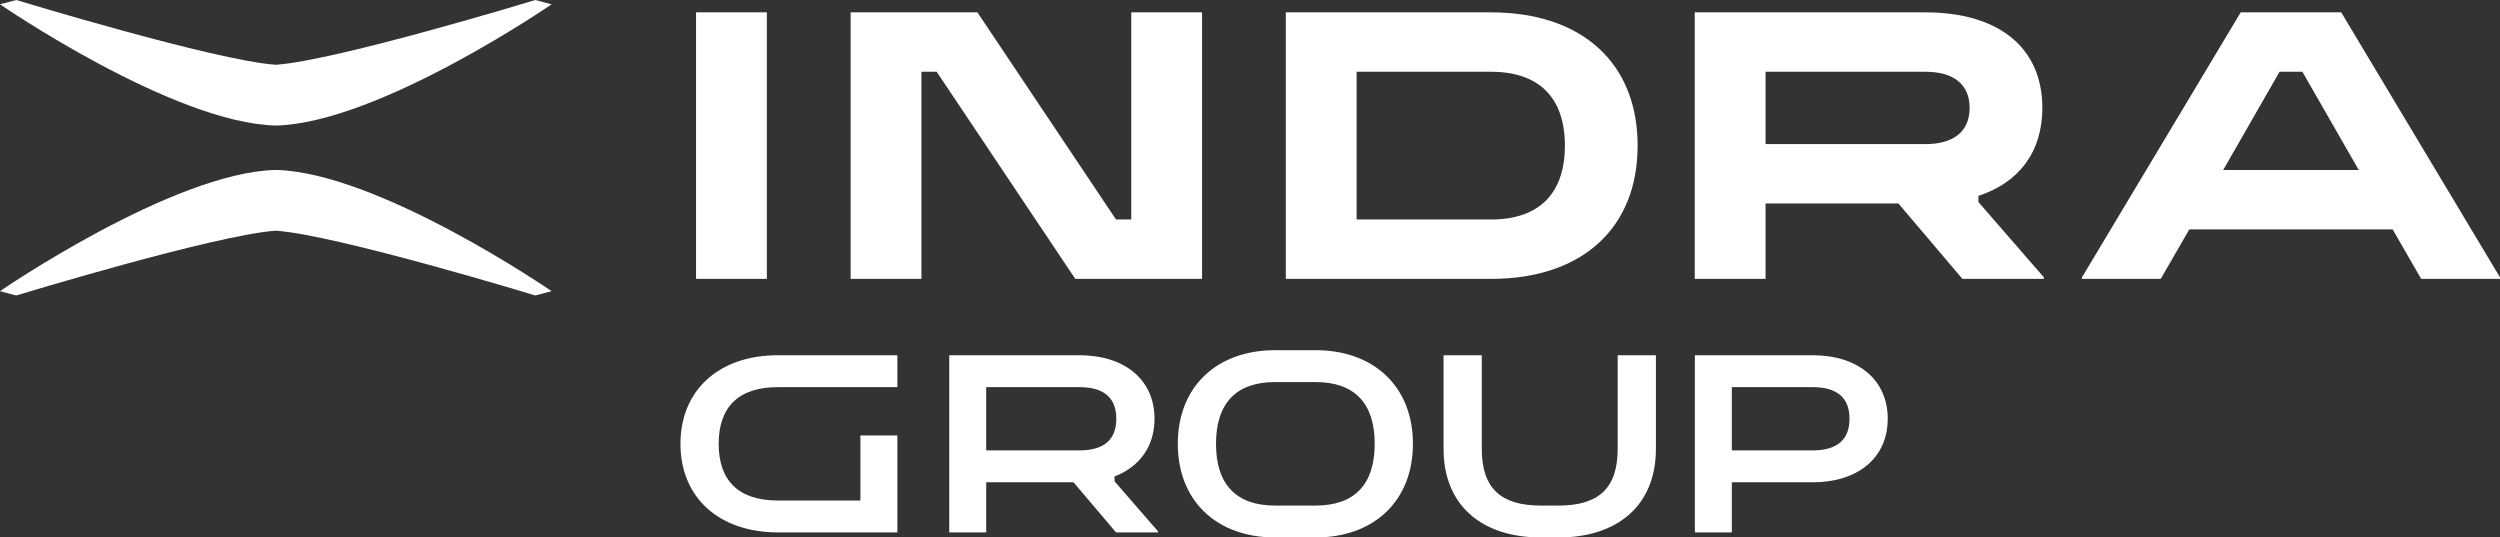
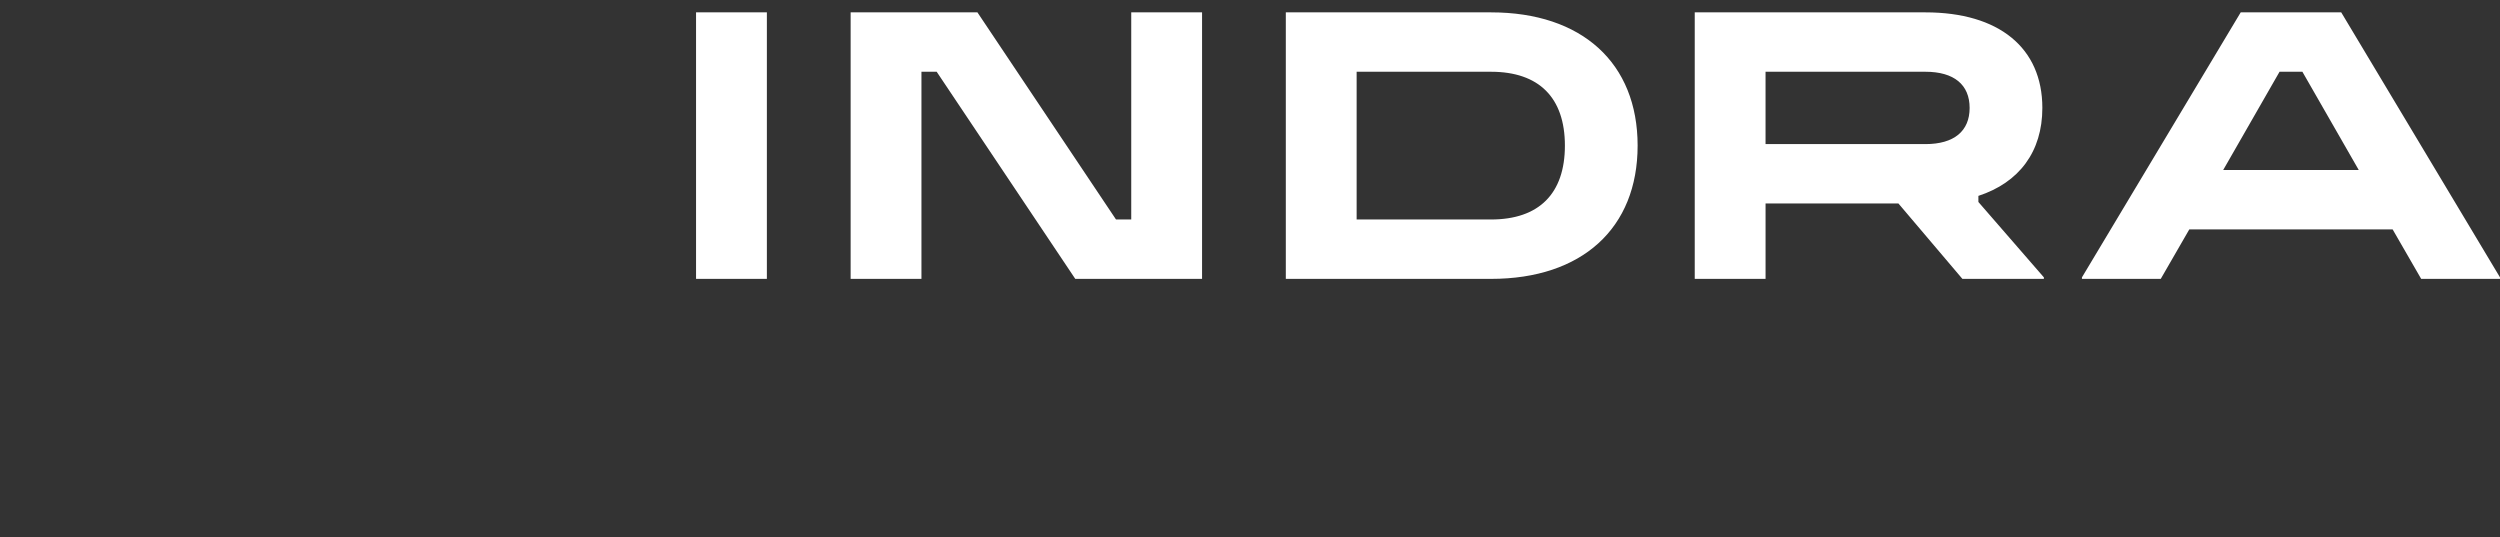
<svg xmlns="http://www.w3.org/2000/svg" id="uuid-f452ee8a-e7f9-409a-92a1-ba5bf89aa322" data-name="Capa 2" viewBox="0 0 6000 1289.93">
  <rect x="0" y="0" width="6000" height="1289.93" fill="#333333" stroke="none" />
  <defs>
    <style> .uuid-9645b0e4-70cd-4217-97aa-62142fa28f5f { fill: #ffffff; stroke-width: 0px; } </style>
  </defs>
  <g id="uuid-a6a86a64-69d4-4b97-9b05-d3428cfac6af" data-name="Capa 1">
    <g>
      <g>
-         <path class="uuid-9645b0e4-70cd-4217-97aa-62142fa28f5f" d="M0,698.78l39.04,10.34s477.53-145.54,622.89-155.46c145.35,9.92,622.9,155.46,622.9,155.46l39.03-10.34s-415.31-285.38-661.93-290.93C415.31,413.4,0,698.78,0,698.78" />
-         <path class="uuid-9645b0e4-70cd-4217-97aa-62142fa28f5f" d="M1323.86,10.34l-39.03-10.34s-477.55,145.54-622.89,155.46C516.58,145.54,39.03,0,39.03,0L0,10.34s415.31,285.38,661.94,290.93c246.61-5.55,661.92-290.93,661.92-290.93" />
-       </g>
+         </g>
      <path class="uuid-9645b0e4-70cd-4217-97aa-62142fa28f5f" d="M1670.52,29.67h169.97v639.64h-169.97V29.67ZM2041.52,29.67h304.29l332.61,497.1h36.55V29.67h169.97v639.64h-304.29l-332.61-497.09h-36.56v497.09h-169.96V29.67ZM3085.96,29.67h492.53c218.39,0,351.8,121.54,351.8,319.82s-133.41,319.82-351.8,319.82h-492.53V29.67ZM3755.76,349.49c0-115.13-62.14-177.27-177.27-177.27h-322.57v354.55h322.57c115.13,0,177.27-62.14,177.27-177.28ZM4067.36,29.67h553.75c176.36,0,280.53,84.98,280.53,229.37,0,105.08-55.74,179.09-153.51,211.08v14.62l157.17,180.93v3.65h-195.55l-153.51-180.93h-318.91v180.93h-169.97V29.67ZM4727.1,259.03c0-55.75-37.46-86.81-106-86.81h-383.78v173.62h383.78c68.54,0,106-31.07,106-86.81ZM4996.67,665.66L5377.71,29.67h241.24l381.05,636v3.65h-189.16l-68.53-118.79h-487.96l-68.54,118.79h-189.15v-3.65ZM5660.99,407.98l-135.24-235.76h-54.83l-135.23,235.76h325.3Z" />
-       <path class="uuid-9645b0e4-70cd-4217-97aa-62142fa28f5f" d="M1633.12,1065.17c0-128.78,92.33-212.6,233.86-212.6h286.7v76.53h-286.7c-93.54,0-142.14,46.77-142.14,136.06s48.59,136.07,142.14,136.07h198.02v-156.11h88.68v232.64h-286.7c-141.53,0-233.86-83.83-233.86-212.6ZM2576.45,1157.51h-209.56v120.27h-88.68v-425.2h312.22c109.94,0,180.4,59.53,180.4,152.46,0,66.21-35.83,115.41-95.98,138.49v11.54l104.48,120.27v2.43h-100.83l-102.05-120.27ZM2679.11,1005.04c0-50.42-29.77-75.93-88.68-75.93h-223.54v151.85h223.54c58.92,0,88.68-25.51,88.68-75.93ZM2826.71,1065.17c0-136.06,92.33-224.75,233.86-224.75h96.58c141.53,0,233.86,88.68,233.86,224.75s-92.33,224.75-233.86,224.75h-96.58c-141.53,0-233.86-88.68-233.86-224.75ZM3299.29,1065.17c0-97.79-48.59-148.21-142.14-148.21h-96.58c-93.54,0-142.14,50.42-142.14,148.21s48.59,148.22,142.14,148.22h96.58c93.54,0,142.14-50.42,142.14-148.22ZM3464.51,1077.32v-224.75h91.73v224.75c0,97.19,48.59,136.07,142.14,136.07h41.92c93.54,0,142.14-38.88,142.14-136.07v-224.75h91.73v224.75c0,136.07-92.33,212.6-233.86,212.6h-41.92c-141.53,0-233.86-76.53-233.86-212.6ZM4067.7,852.58h282.45c109.94,0,180.4,59.53,180.4,152.46s-70.46,152.47-180.4,152.47h-193.77v120.27h-88.68v-425.2ZM4438.83,1005.04c0-50.42-29.77-75.93-88.68-75.93h-193.77v151.85h193.77c58.92,0,88.68-25.51,88.68-75.93Z" />
    </g>
  </g>
</svg>